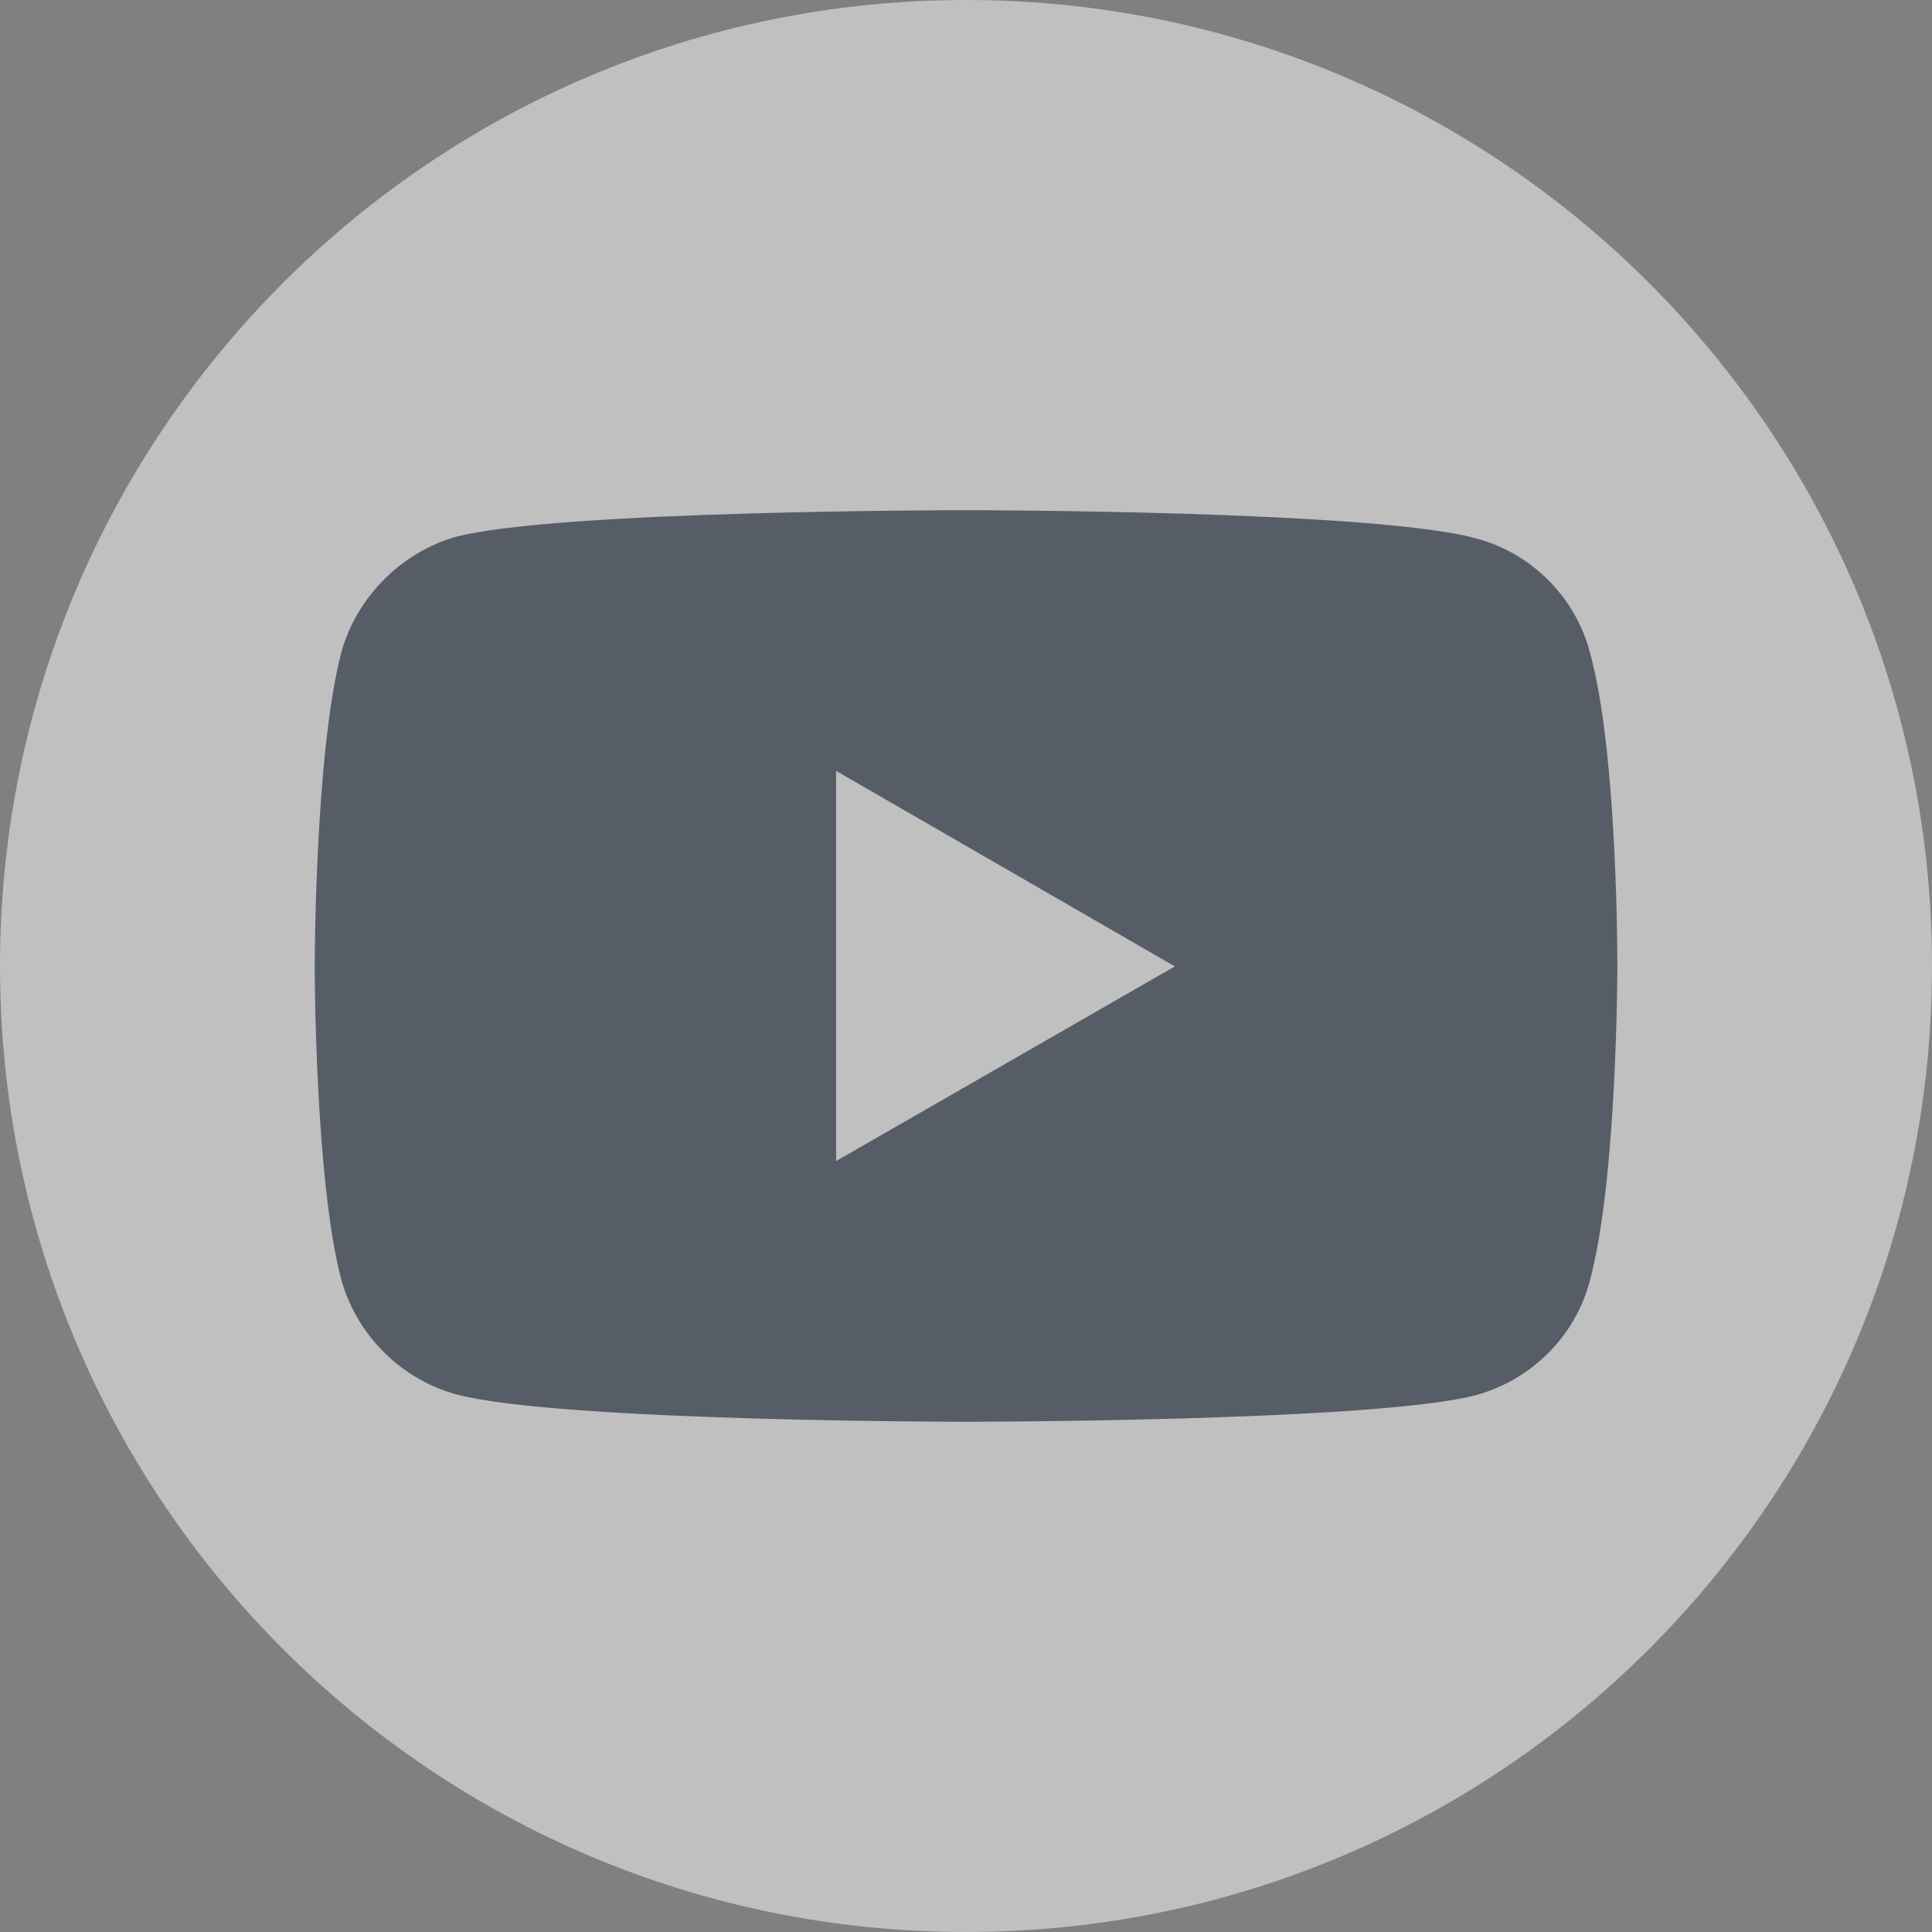
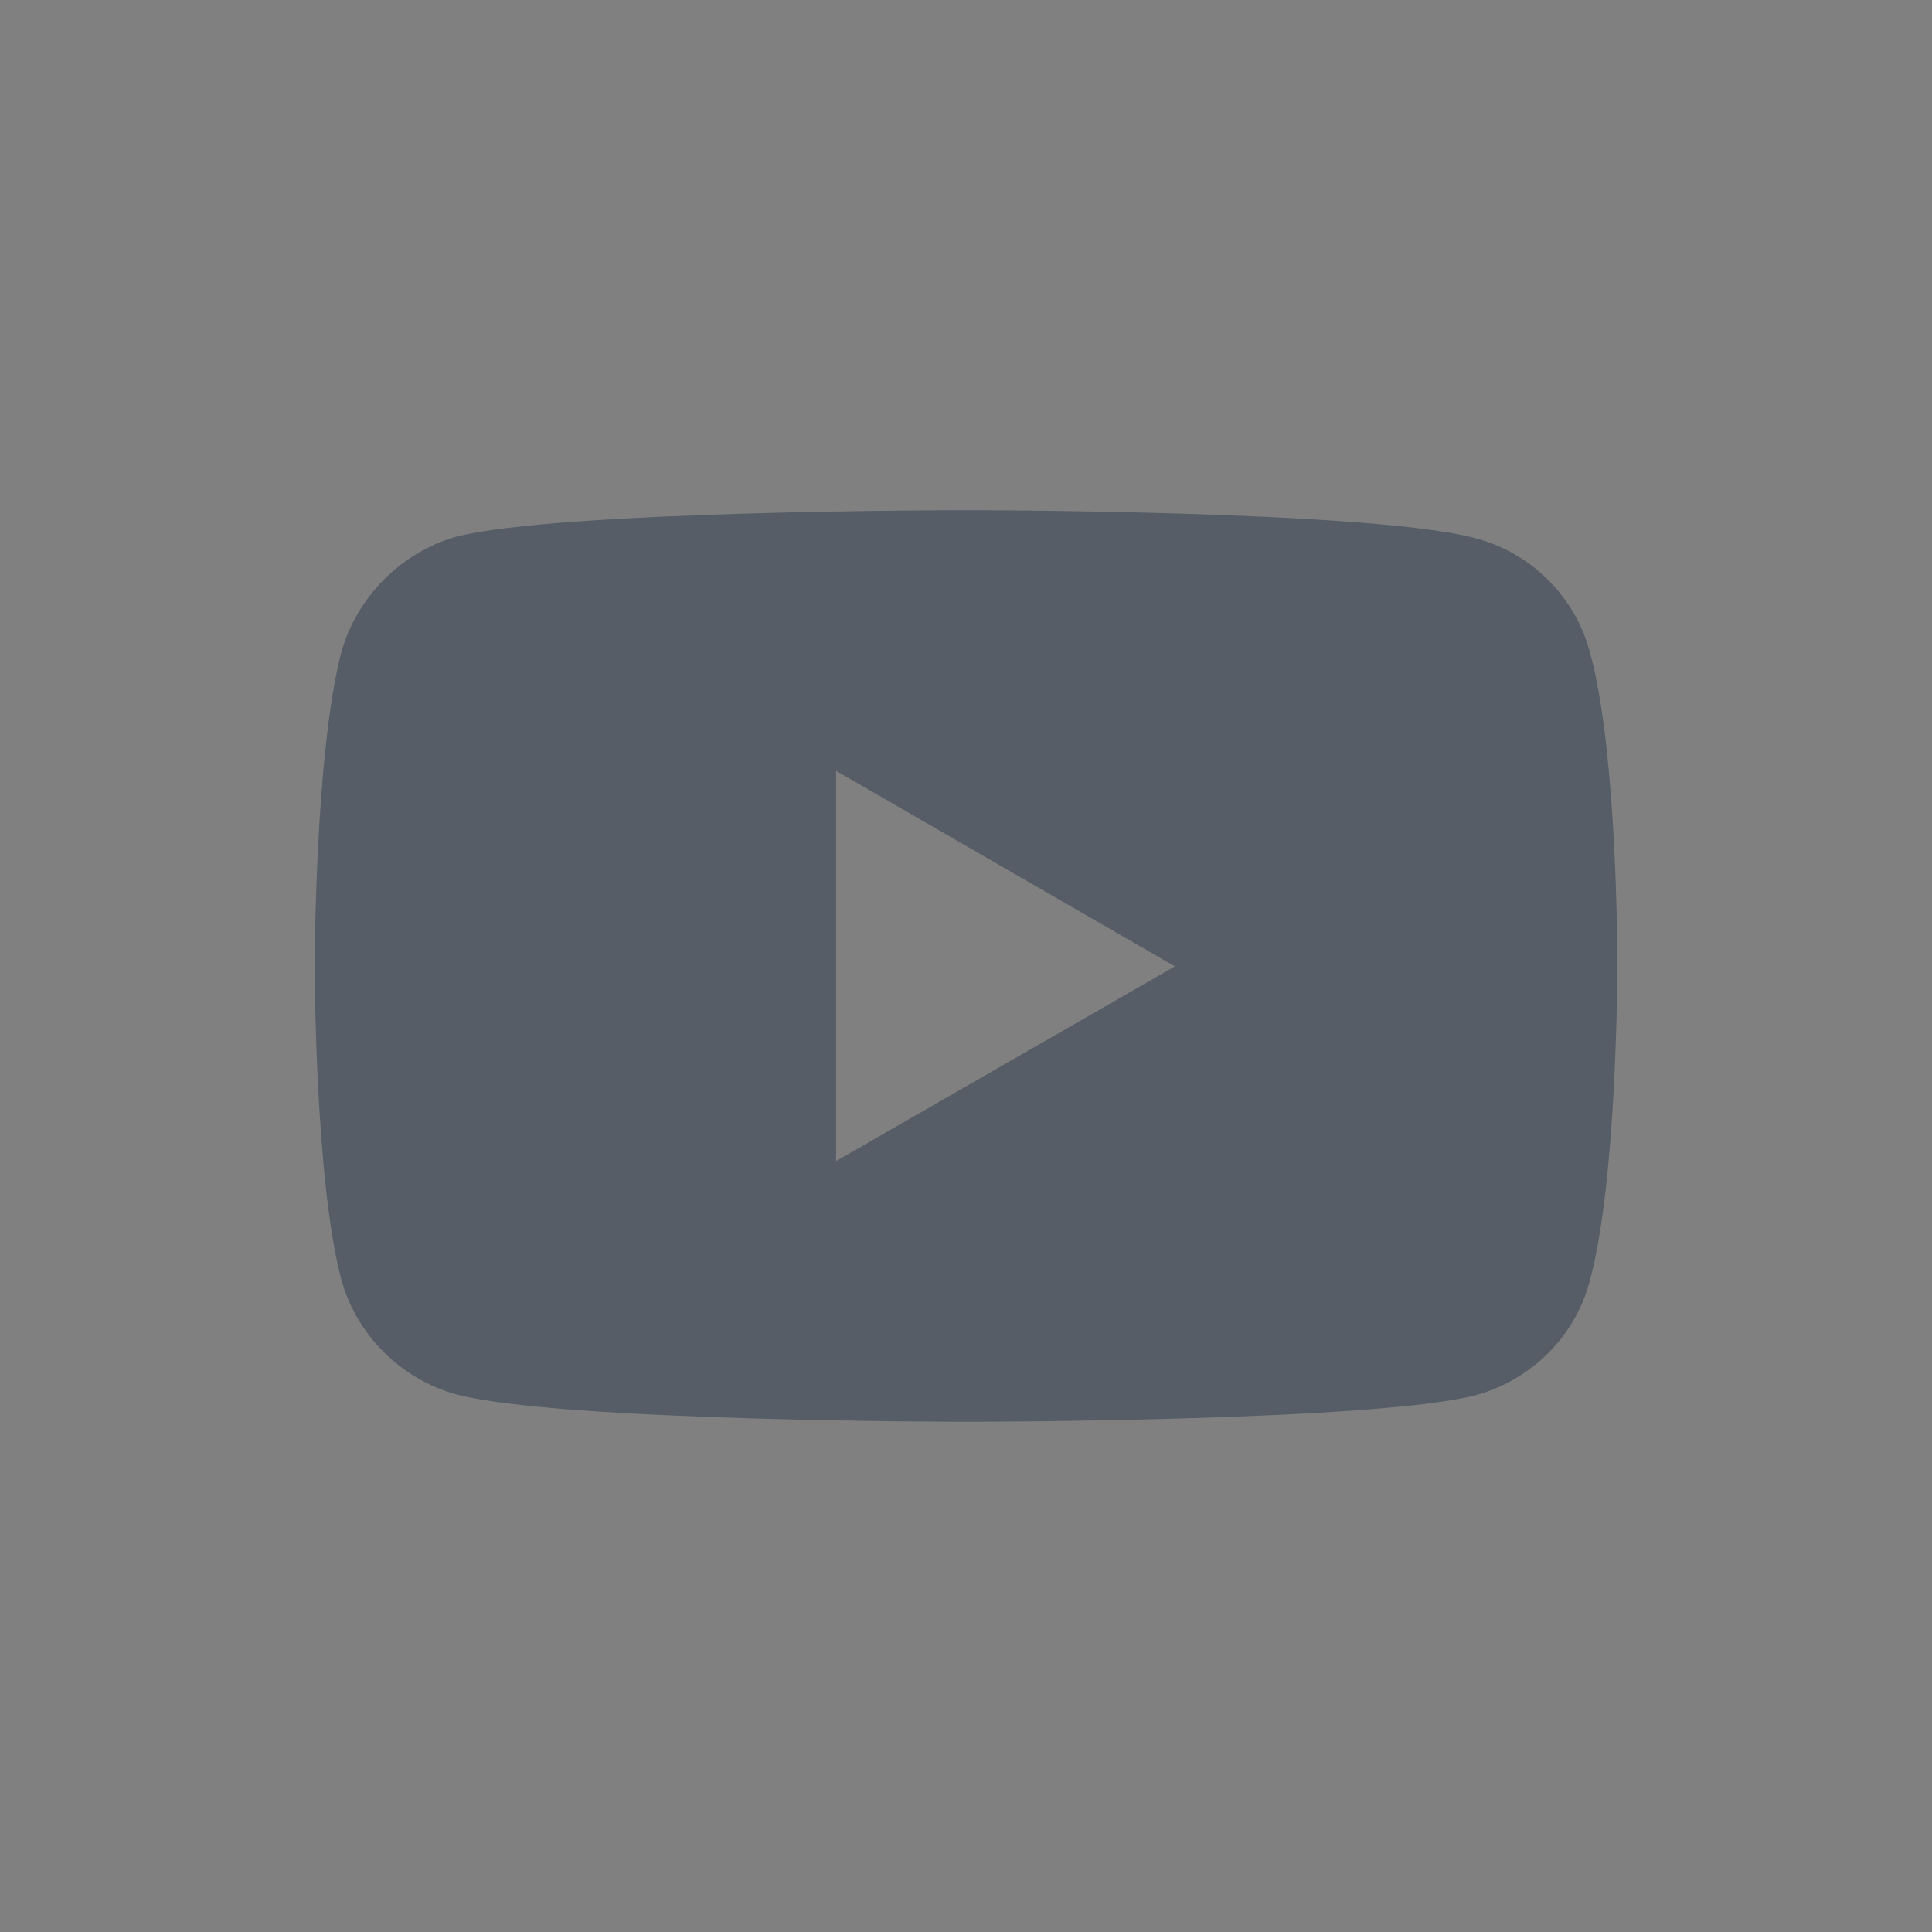
<svg xmlns="http://www.w3.org/2000/svg" width="30" height="30" viewBox="0 0 30 30" fill="none">
  <rect x="0" y="0" width="30" height="30" fill="#808080" stroke="none" />
  <g opacity="0.5" clip-path="url(#clip0_1019_1833)">
-     <path d="M30 15C30 6.716 23.284 0 15 0C6.716 0 0 6.716 0 15C0 23.284 6.716 30 15 30C23.284 30 30 23.284 30 15Z" fill="white" />
    <path d="M14.994 7.922C14.994 7.922 8.672 7.922 7.086 8.334C6.236 8.572 5.536 9.271 5.299 10.133C4.887 11.72 4.887 15.006 4.887 15.006C4.887 15.006 4.887 18.304 5.299 19.866C5.536 20.728 6.223 21.415 7.086 21.652C8.685 22.077 14.994 22.077 14.994 22.077C14.994 22.077 21.329 22.077 22.915 21.665C23.777 21.428 24.464 20.753 24.689 19.878C25.114 18.304 25.114 15.018 25.114 15.018C25.114 15.018 25.127 11.72 24.689 10.133C24.464 9.271 23.777 8.584 22.915 8.359C21.329 7.922 14.994 7.922 14.994 7.922ZM12.983 11.97L18.243 15.006L12.983 18.029V11.97Z" fill="#2B3A4D" />
  </g>
  <defs>
    <clipPath id="clip0_1019_1833">
      <rect width="30" height="30" fill="white" />
    </clipPath>
  </defs>
</svg>